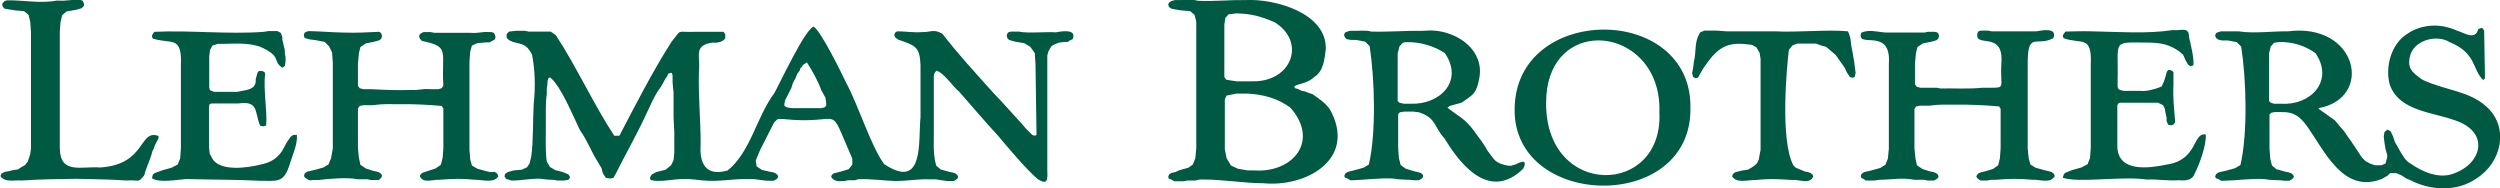
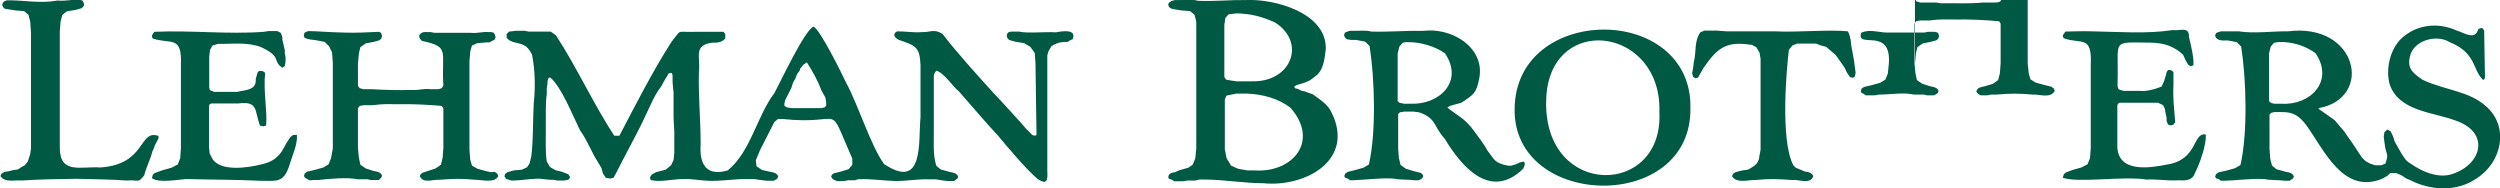
<svg xmlns="http://www.w3.org/2000/svg" version="1.1" id="svg4642" x="0px" y="0px" viewBox="0 0 1015.4 76.4" style="enable-background:new 0 0 1015.4 76.4;" xml:space="preserve">
  <style type="text/css">
	.st0{fill-rule:evenodd;clip-rule:evenodd;fill:#005943;}
</style>
  <g id="layer1" transform="translate(-268.723,-410.078)">
-     <path id="path2414" class="st0" d="M271.6,410.2l-1,0.3l-0.7,0.7l-0.3,0.7l0.3,1l0.7,0.7l1.8,0.3l2.5,0.4l3.6,0.3l1.8,1.5l0.7,2.8   l0.3,4.3v47.2l-0.3,2.2l-0.4,1.3l-0.6,1.8l-1.2,1.5l-1.3,0.7l-1.5,1l-2.1,0.3l-1.5,0.4l-1.8,0.3l-1.3,0.7l-0.4,1   c1.8,2.8,5.9,1.5,8.7,1.8c7.4-0.5,14.8-0.6,22.2-0.7c6.8,0.2,13.5,0.2,20.3,0.7c5.2-0.4,4.5,1.3,7.2-2.1c0.8-3.3,2.5-6.4,3.3-9.7   l0.7-1.5l0.3-1l1.5-2.8v-1c-8.1-2.9-4.8,11.6-23.7,12.8c-7.5-0.6-16.3,3-16.4-7.9v-47.2l0.3-4l0.7-2.8l1.8-1.5l3.6-0.6l1.5-0.4   l1-0.3l0.7-0.7l0.3-0.7l-0.3-1l-0.4-0.7l-1-0.3c-3.8-0.2-5.2,0.6-9.3,0.3C285,411.6,278.2,410.1,271.6,410.2z M745.7,410.2   l-1.2,0.3l-1,0.7l-0.3,0.7l0.3,1l1,0.7l1.5,0.3l2.5,0.4l3.6,0.3l1.8,1.5l0.7,2.8v51.5l-0.4,4l-1,2.5l-1.8,1.3l-3.6,1L746,480   l-1.5,0.3l-1,0.7l-0.3,1l0.3,0.7l1,0.3l1.2,0.7h3.6l1.8-0.3h3.1l1.8-0.4h1.8c7.8,0,16.1,1.5,24,1.5c17.2,1.7,37.1-9.4,27.9-28.4   c-1.5-3.6-4.9-5.6-7.9-7.8l-1.3-0.4l-1.8-0.7l-1.5-0.3l-1.3-0.7l-1.2-0.3l-0.3-0.7c1.7-1.3,5.1-1,8.2-3.9c3.7-2.3,4.1-7.3,4.6-11.2   c0.5-14.8-20.8-20.6-32.5-20c-6.6-0.1-12.6,0.6-19.4,0.3c-2.1-0.7-6-0.2-8.5-0.3H745.7z M771,415.5c6.1,0.2,9.8,1.2,15.4,3.6   c13,8,7,24.5-9.3,24H771l-2.8-0.4l-1.5-0.3l-0.7-1v-21.2l0.4-2.8l1.3-1.5L771,415.5z M1256.4,420.5c-3.4,0.2-6.9,1.2-9.9,3.3   c-6.5,4-9.1,13.3-7.2,20.5c3.7,10.9,17.4,11.3,26.4,14.6c15,4.9,11,18.7-2.1,22.2c-5.5,1.1-10.9-1.3-15.4-4.3l-1.5-1l-1-1l-1.5-2.2   l-2.8-4.9l-0.7-2.2l-1-2.1l-1.3-0.7l-1.2,1l-0.3,1.8l0.3,2.5l0.4,2.5l0.7,2.5v1l-0.4,1.5l-0.3,1l-0.7,0.3l-1,0.4h-2.5l-2.1-0.7   l-1.8-1l-1.5-1.5c-2.1-3.1-3.8-5.9-6.1-9l-1-1.5l-1.8-2.1l-2.1-2.5l-5.1-3.6l-1-0.7l-0.4-0.3v-0.3c22.4-4.1,15.8-34.8-12.5-31.2   c-5.9-0.1-14.2,1-20,0c-2.4,0-4.8,0-7.2,0l-1,0.3l-1,0.4l-0.4,1l0.4,1l1,0.7l1.3,0.3h2.5l3.6,0.7l1.8,1.8   c2.1,13.4,2.7,35.2-0.3,48.1l-2.2,1.3l-3.6,1l-1.8,0.4l-1.3,0.3l-1,0.7l-0.4,1l0.4,0.7l1,0.3l1,0.7h1c5.5-0.1,11-1,16.6-0.7   c2.8,0.6,5.7,0.3,8.5,0.7h1.8l1-0.7l0.4-0.3l0.3-0.7l-0.3-0.7l-0.7-0.6l-1-0.4l-1.5-0.3l-3.6-1l-1.8-1.5l-0.7-2.8l-0.3-4v-13.9   l0.7-0.7l1.3-0.3h3c4.8-0.1,7.2,1.7,10,5.4c7.3,10.1,14.8,27.9,30.5,21.8l1.3-0.7l1.2-0.7l1-1h2.5l1,0.4l1.3,0.6l1.8,1.2l1.5,0.6   c8.2,4.3,19,4.9,26.9-0.6c10.3-6.4,13.6-21,3.9-29.4c-7.1-6.3-16.2-6.3-25.7-10.7c-4.7-3.2-6.6-5.1-4.8-10.7   c2.3-5.7,10.8-7.7,15.8-4.6c10.9,4.4,9.2,11.3,13.6,15.4l0.7-0.7v-1.5l-0.3-17.2v-0.7l-0.4-0.6l-0.3-0.4h-0.7l-1,0.4   c-1.3,4.8-5.8,1.4-8.7,0.6C1263.2,421,1259.8,420.3,1256.4,420.5z M599.1,420.9c-3.6,1.5-13.6,22.9-15.8,26.9   c-7.3,9.7-9.6,23.8-19,31.5c-8.7,2.5-11.6-2.5-11-10.7c0-9.9-1-19.8-0.7-29.7c0.7-5.8-2.4-10.4,5.4-11.5h1.8l1.5-0.3l1.3-0.7   l0.7-0.7V424l-0.7-1c-3.8,0-7.7,0-11.5,0c-8.2,0.3-5.1-1.4-9.6,4c-7.8,12.2-14.5,25.4-21.2,38.2h-2.1   c-8.1-12.3-15.6-28.5-23.7-40.8l-2.1-1.5h-9l-1.5-0.3h-3.6l-2.8,0.3l-1,1v1.5l1,1l1.5,0.7c4.1,1.1,5.5,0.8,7.8,5.1   c1.3,6.5,1.4,13.4,0.7,20c-0.4,7.2-0.1,14.5-1,21.5l-0.7,2.8l-1,1.5l-2.1,1l-3.3,0.3l-1.5,0.4l-1,0.3l-1,0.7l-0.3,1l0.3,0.4   l0.3,0.6l2.2,0.7h1.3c2.8-0.1,5.6-0.6,8.4-0.7c3.1-0.2,3.9,0.4,6.4,0.4h1l1.5,0.3h2.8l1.8-0.3l0.7-1l-0.7-1.2l-2.5-1l-2.8-0.7   l-2.2-1.3l-1.3-2.2c-0.7-4.7-0.3-10.1-0.4-14.9c0.1-4-0.2-8.6,0.4-12.5v-2.2l0.3-2.1v-1l0.4-1.2l0.6-0.3   c4.5,3.4,9.5,16.1,12.2,21.5c3,4.1,4.5,8.6,7.2,12.8l1.5,2.5l0.6,2.2l1.2,1.8l1.8,0.3l1.3-0.3l1-1.8c4.1-8.2,8.6-16,12.5-24.5   c1.9-3.9,3.1-7.2,5.8-10.7l1-1.8l0.7-1.3l0.7-1l0.6-1.2l0.7-0.3h0.7l0.3,1v2.8l0.4,4.3v10l0.3,5.8v8.5l-0.3,3l-1,2.1l-2.2,1.8   l-3.9,1l-1.8,1l-0.7,1.2l0.3,1c3.6,1,9.2-0.4,13-0.4c3.5-0.2,6.9,0.6,10.3,0.7c4.5,0.2,9.3-0.5,13.7-0.7h4.9l2.8,0.4l2.5,0.3h2.8   l1.2-0.7l0.3-0.3l0.3-0.7l-0.3-0.7l-0.7-0.6l-1-0.4l-1.5-0.3l-3.1-0.7l-2.2-1.5l-0.3-2.4l1.8-4.3l5.1-10l0.6-1.2l1.5-1.3h1.8   c25.8,2.8,17.8-7.9,28.4,16.1v2.5l-1.5,1.8l-3.3,1l-2.8,0.7l-0.7,0.6l-0.3,0.7c0.7,1.6,2.7,2.1,4.3,1.8h1l1.5-0.3h2.8l1.3-0.4   c5.2-0.3,10.4,0.6,15.5,0.7c4,0,8.9-0.8,12.8-0.7h3.3l2.4,0.4l2.2,0.3h2.8l1-0.7l0.4-0.3l0.3-0.7l-0.3-0.7l-0.7-0.6l-1-0.4   l-1.5-0.3l-3.6-1l-1.8-1.5c-1.5-5-0.9-10.2-1-15.4c0-4.5,0-9,0-13.6v-7.6l0.3-1l0.7-1c3,0.6,7,6.8,9.3,8.5c5.3,6,10.3,12,15.8,17.9   c3.9,4.7,11.6,13.8,16.1,17.6c3.9,2.6,4.1,0.3,3.9-3.3c0-12.9,0-25.8,0-38.7v-8.2l0.4-1.5l0.7-1.3l0.6-1l1.2-0.7l1.8-0.7l2.1-0.3   h1.5l1-0.7l1-0.4c1.8-4.4-4.6-3.2-6.9-2.8c-3.7-0.3-11.6,0.5-14.9-0.3h-3.3l-1,0.3l-0.4,0.4l-0.3,1l0.3,1l0.7,0.7l1,0.3l1.5,0.4   l3.6,0.6l2.5,1.5l1.8,2.5l0.3,4.3l0.4,27.5v1.5l-0.7,0.3l-1-0.3l-2.5-2.5l-1.8-2.1c-3.8-4.1-7.7-8.6-11.5-12.5   c-7.1-7.9-14.3-15.7-20.7-24c-3.5-2.1-5-0.6-7.9-0.7c-4.4,0.3-6.6-0.3-10.4-0.3l-0.6,0.3l-0.4,0.4l-0.3,1l0.7,1l1,0.7   c7,2.4,8.7,2.9,9,10.3c0,7,0,14.2,0,21.2c-1,9.6,1.7,30-14.8,19c-5.4-7.4-10.4-23.8-15.4-33C610.8,440.3,601.8,421.9,599.1,420.9z    M920,422.1c-17.9,0.1-36,10.8-36.1,32.4c-0.4,40.6,72.1,42.2,71.4-0.6C955.7,432.8,937.9,422,920,422.1z M851.1,422.5   c-1.5-0.1-3,0-4.5,0.1c-7.2-0.1-13.7,0.5-21,0.3c-2-0.7-5.4-0.2-7.6-0.3h-1l-1,0.3l-1,0.4l-0.4,1l0.4,1l0.7,0.7l1.8,0.3h2.1   l3.6,0.7l1.8,1.8c2.1,13.4,2.7,35.2-0.3,48.1l-2.2,1.3l-3.6,1l-2.8,0.7l-1,0.7l-0.4,1l0.4,0.7l1,0.3l1,0.7h1c5.5-0.2,11-1,16.6-0.7   c2.8,0.6,5.7,0.3,8.5,0.7h1.8l1.2-0.7l0.3-0.3l0.3-0.7l-0.3-0.7l-0.7-0.6l-2.8-0.7l-3.3-1l-2.1-1.5l-0.7-2.8l-0.3-4v-13.9l0.7-0.7   l1.8-0.3h3.6l2.4,0.3c7.1,2.4,5.8,5.7,10.4,10.7c7.1,11.8,18.7,25,31.9,12.2l0.6-1.5v-1l-0.6-0.4l-1.5,0.4l-1.5,0.7l-1,0.3l-1,0.3   h-1c-5.8-1.1-5.6-2.4-8.7-6.4c-1.1-2.3-3.8-5.6-5.4-7.9c-3.8-5.1-6.2-5.7-10.7-9.3l0.4-0.3l0.6-0.4l2.5-0.7l2.2-0.6   c4.8-3.3,6-3.6,7.2-9.7C871.8,430.9,861.4,423.2,851.1,422.5z M377.7,422.7l-1.8,0.3c-14.7,1.1-29.8-0.7-44.5,0l-0.7,1l-0.3,0.7   l0.3,1c7.4,2.5,12-1.5,11.5,10.7v34l-0.3,4l-1,2.5l-2.5,1.3l-3.6,1l-3.3,1.2l-0.7,0.6l-0.3,1.2v0.3c2.9,2,10.4,0.5,14,0.3   c10,0.3,19.8,0.2,29.7,0.7c6.9,0,9.7,1.1,12.1-6.4c1.1-3.7,3.4-8.6,3-12.2h-1.5l-1,0.7l-0.7,1l-1,1.5l-1.8,3.3   c-2.1,3.1-4.6,4.6-8.2,5.4c-5.4,1.4-17.8,3.4-20.5-3l-0.7-1.3l-0.3-2.8v-16.6l0.3-0.7l0.7-0.3h11c8.1-1.1,6.5,3.1,8.7,9l1.3,0.3   l1.2-0.3c0.6-5.6-1.2-14.3-0.4-21.2l-0.3-0.6l-1-0.4h-1.2l-0.6,0.7l-0.4,1.5l-0.3,1c0.2,3.1-1.4,4-4,4.6l-3.6,0.7h-9.3l-1-0.4   l-0.7-0.3l-0.3-1v-12.5l0.3-2.8l1-1.8l2.2-0.7c5.9,0.1,11.9-0.8,17.5,1.3c8.8,4.1,4.4,5.5,8.7,8.4l1-0.7l0.3-1.8v-1.8l-0.3-1.5   v-1.3l-0.7-3l-0.3-1.3v-1l-0.4-1.2l-0.3-0.6L382,423l-0.7-0.3H377.7z M394.1,422.7l-1,0.3l-0.7,0.4l-0.3,1l0.3,1l0.7,0.3l1.5,0.4   l2.4,0.3l3.6,0.7l1.8,1.8l1.2,2.5l0.3,4.3v34.6l-0.7,4l-1,2.5l-2.1,1.3l-3.6,1l-3,0.7l-1,0.7l-0.3,1l0.3,0.7c3.2,1.9,1,0.8,5.4,1   c4.2-0.5,12.1-1.2,16.1-0.3h4l1.3,0.3h3.3l0.7-0.7l0.3-0.3l0.3-0.7l-0.3-0.7l-0.7-0.6l-1-0.4l-1.5-0.3l-3.1-1l-2.2-1.5l-0.6-2.8   l-0.4-4v-16.1l0.7-1l1.5-0.3h3.9c4.1-0.6,6.6-0.4,10.7-0.4c5.5-0.1,11.7,0.2,17.2,0.7l0.7,1v16.1l-0.3,4l-0.7,2.8l-2.2,1.5   l-5.4,1.8l-0.6,0.6l-0.4,0.7c1.5,3.2,5.2,1.3,7.9,1.5c5.8-0.4,8.8-0.6,14.6,0c2.6-0.1,7.9,1.6,9.4-1.5l-0.4-1l-1-0.7L468,480   l-1.8-0.4l-3.6-1l-2.2-1.3l-0.7-2.5l-0.3-4v-35.8l0.3-3.9l0.7-2.5l2.2-1l3.6-0.3h1.3l2.2-1.2l0.3-1l-0.3-1l-0.4-0.7l-1-0.3h-1   c-3.3-0.2-4.1,0.6-7.6,0.3c-4.9,0-9.7,0-14.6,0l-1.5-0.3h-2.8c-2.2,0.7-2.4,2.1-0.7,3.6c11.6,2.4,7.8,4.1,8.7,18.2l-0.7,1l-1.3,0.4   h-3.3c-3.4-0.3-4.4,0.5-7.5,0.3c-5.9,0.2-10.8,0-16.6-0.3h-3.1l-1.5-0.4l-0.7-1V436l0.4-4.3l0.6-2.5l2.2-1.5l3.1-0.6l1.5-0.4l1-0.3   l0.7-0.7l0.3-1l-0.3-1l-0.3-0.4l-0.7-0.3c-5,0.2-9.1,0.5-14.3,0.3C403,423.2,398.9,422.8,394.1,422.7z M960.6,422.7l-0.7,0.3h-0.4   c-2.8,3.7-1.7,8-2.8,12.2l-0.3,2.5l-0.4,2.1l0.4,1.5l1,0.6l1-0.3l1-1.8l1.2-2.1l1.8-2.5c5.3-7.1,9.4-8.1,17.9-6.9l1.8,1l1.3,2.2   l0.4,2.5v36.9l-0.4,2.1l-0.3,1.8l-0.7,1.5l-1,1l-1.5,1l-1.3,0.7l-2.2,0.3l-2.8,0.7l-1,0.7l-0.4,1c2,3,6.4,1.4,9.4,1.5   c5.9-0.6,9.2-0.4,15.1,0c2.5-0.4,7.2,2,8.5-1.5l-0.3-0.7l-0.7-0.6l-1-0.4l-1.5-0.3l-3.6-1.5l-1-1c-5.5-10.4-2.6-40.7-1.8-46.9   l1.5-1.8l1.8-0.7h7.8l1.8,0.7l2.2,0.6l1.8,1.5l2.1,1.8l3.6,5.1l1,2.1l1.2,1.8l1.3,0.3l0.7-0.6l0.3-1.5l-0.3-2.1l-0.3-2.5l-0.4-2.2   l-0.3-1.8c-1-4.1-0.2-4.6-1.8-8.2c-8.3-0.8-20.5,0.5-29.7,0c-6.6,0-13.1,0-19.7,0l-4-0.3H960.6z M1027.2,422.7   c-0.9,0.1-1.8,0.3-2.5,0.7c-2.3,6.8,12.3-2.7,11.2,12.5v34.6l-0.4,4l-1,2.5l-2.1,1.3l-3.6,1l-3,0.7l-1,0.7l-0.3,1l0.3,0.7l0.7,0.3   l1,0.7h3.6l1.8-0.3c4.8,0,9.6-1,14.3,0h4l1.3,0.3h2.8l1.2-0.7l0.3-0.3l0.3-0.7l-0.3-0.7l-0.7-0.6l-1-0.4l-1.5-0.3l-3.1-1l-2.2-1.5   l-0.6-2.8l-0.4-4v-16.1l0.7-1l1.5-0.3h3.9c4.1-0.6,6.6-0.4,10.7-0.4c5.6-0.1,12,0.2,17.6,0.7l0.6,1v16.1l-0.3,4l-0.7,2.8l-2.1,1.5   l-3.3,1l-1.3,0.3l-1.2,0.4l-0.6,0.6l-0.4,0.7l0.4,0.7l0.3,0.3l1,0.7h2.8l1.5-0.3h2.1c5.7-0.5,9.1-0.5,14.8,0c2.8-0.2,7.2,1.7,9-1.5   l-0.4-1l-1-0.7l-2.8-0.7l-3.6-1l-2.1-1.3l-0.7-2.5l-0.4-4v-35.8c0.3-11.6,3.6-5.5,10.4-9c1.8-4.5-4.6-3.2-6.9-2.8   c-4.8,0-9.6,0-14.3,0h-3.9l-1.5-0.3h-2.8l-1,0.3l-0.3,0.4c-2,7,10.7-1.3,9.6,12.5c-0.7,11,2.8,10-7.5,10   c-5.9,0.6-11.2,0.2-17.2,0.3l-1.8-0.3h-6.4l-1.5-0.4l-0.7-1V436l0.4-4.3l0.6-2.5l2.2-1.5l3.1-0.6l1.5-0.4l1-0.3l0.7-0.7l0.3-1   l-0.3-1l-0.3-0.4l-1.2-0.3h-2.8l-1.3,0.3c-5,0-10.1,0-15.1,0C1032.6,423.3,1029.8,422.4,1027.2,422.7z M1118.3,422.8   c-3.7-0.1-7.3,0-10.7,0.1l-0.7,1l-0.4,0.7l0.4,1c7.1,2.6,11.6-1.5,11,10.7v34l-0.3,4l-1,2.5l-2.5,1.3l-3.6,1l-1.8,0.7l-1,0.4   l-0.7,0.6l-0.4,1.2v0.3c6.6,2.2,24.1-0.8,34,0.7c4.8-0.2,8,0.6,13,0.3c3.1,0.2,5.6,0.1,6.7-3.1c1.8-3.5,4.7-11.5,4.3-15.5   c-5.4-0.9-3.1,10.3-15.7,12.2c-7.2,1.5-20.1,3.4-20.2-7.5v-16.6l0.4-0.7l0.6-0.3h1.5c4.7,0,9.4,0,14,0l2.1,1l0.7,1.5l0.3,1.8   l0.4,1.8v1.3l0.6,1.5l1.2,0.3l1-0.3l0.7-1c-0.4-5.8-1-9.2-0.7-15.4v-4.8l-0.4-0.6l-1-0.4h-0.7l-0.6,0.7l-0.4,1.5l-0.3,1l-0.4,1.3   l-1,2.2l-0.7,0.3c-2,0.8-5.7,1.8-7.8,1.5h-6.9l-1.5-0.4l-0.6-0.3l-0.4-1v-1.8c0.5-17.7-2.9-16.2,13.3-16.1c4.6,0.1,8,0.9,11.8,3.6   l1.5,1.3l1,2.2l1,1.8l1,0.7l1.2-0.4c0.3-2.9-1.1-8.6-1.8-11.5c0.1-4.4-3.3-2.4-6.6-2.8C1140.6,423.9,1129.3,423,1118.3,422.8z    M915.8,426.6c12.9-1.3,27.6,9.2,26.9,29.1c1.7,34.3-46.4,35-46-4C896.7,435.6,905.8,427.6,915.8,426.6z M840.5,427.2   c5.1-0.1,11.1,1.7,15.1,4.5c7.8,11.5-2.3,21-13.9,20.5h-2.8l-1.8-0.4l-0.7-0.7v-19.3l0.7-2.8l1.3-1.5   C839.1,427.2,839.7,427.2,840.5,427.2z M1196.8,427.2c4.4,0.3,8.9,1.9,12.4,4.5c7.7,11.3-2.1,21.3-13.9,20.5h-3l-1.3-0.4l-0.7-0.7   v-19.3l0.7-2.8l1.3-1.5C1193.7,427.1,1195.3,427.1,1196.8,427.2z M596.2,435.5h0.3c2.1,3.3,4.5,7.5,5.8,11.2l1,1.8l0.7,1.3l0.3,2.2   v1l-0.7,0.7l-1.3,0.3h-11.9l-2.1-0.3l-1-0.7v-0.7l0.3-1.5l2.5-4.9l0.7-2.2l1-1.8l0.7-1.8l1-1.3l0.3-1l0.7-0.7l0.4-0.7l0.6-0.3   L596.2,435.5z M770.8,448.1h4.6c6.2,0.3,12.5,1.9,17.5,5.8c11.8,13.4,1,26.4-14.6,25.4h-2.8l-4-0.7l-2.8-1.3l-1.8-3l-0.7-3.6v-20.3   l0.7-1.5l1.5-0.3L770.8,448.1z" />
+     <path id="path2414" class="st0" d="M271.6,410.2l-1,0.3l-0.7,0.7l-0.3,0.7l0.3,1l0.7,0.7l1.8,0.3l2.5,0.4l3.6,0.3l1.8,1.5l0.7,2.8   l0.3,4.3v47.2l-0.3,2.2l-0.4,1.3l-0.6,1.8l-1.2,1.5l-1.3,0.7l-1.5,1l-2.1,0.3l-1.5,0.4l-1.8,0.3l-1.3,0.7l-0.4,1   c1.8,2.8,5.9,1.5,8.7,1.8c7.4-0.5,14.8-0.6,22.2-0.7c6.8,0.2,13.5,0.2,20.3,0.7c5.2-0.4,4.5,1.3,7.2-2.1c0.8-3.3,2.5-6.4,3.3-9.7   l0.7-1.5l0.3-1l1.5-2.8v-1c-8.1-2.9-4.8,11.6-23.7,12.8c-7.5-0.6-16.3,3-16.4-7.9v-47.2l0.3-4l0.7-2.8l1.8-1.5l3.6-0.6l1.5-0.4   l1-0.3l0.7-0.7l0.3-0.7l-0.3-1l-0.4-0.7l-1-0.3c-3.8-0.2-5.2,0.6-9.3,0.3C285,411.6,278.2,410.1,271.6,410.2z M745.7,410.2   l-1.2,0.3l-1,0.7l-0.3,0.7l0.3,1l1,0.7l1.5,0.3l2.5,0.4l3.6,0.3l1.8,1.5l0.7,2.8v51.5l-0.4,4l-1,2.5l-1.8,1.3l-3.6,1L746,480   l-1.5,0.3l-1,0.7l-0.3,1l0.3,0.7l1,0.3l1.2,0.7h3.6l1.8-0.3h3.1l1.8-0.4h1.8c7.8,0,16.1,1.5,24,1.5c17.2,1.7,37.1-9.4,27.9-28.4   c-1.5-3.6-4.9-5.6-7.9-7.8l-1.3-0.4l-1.8-0.7l-1.5-0.3l-1.3-0.7l-1.2-0.3l-0.3-0.7c1.7-1.3,5.1-1,8.2-3.9c3.7-2.3,4.1-7.3,4.6-11.2   c0.5-14.8-20.8-20.6-32.5-20c-6.6-0.1-12.6,0.6-19.4,0.3c-2.1-0.7-6-0.2-8.5-0.3H745.7z M771,415.5c6.1,0.2,9.8,1.2,15.4,3.6   c13,8,7,24.5-9.3,24H771l-2.8-0.4l-1.5-0.3l-0.7-1v-21.2l0.4-2.8l1.3-1.5L771,415.5z M1256.4,420.5c-3.4,0.2-6.9,1.2-9.9,3.3   c-6.5,4-9.1,13.3-7.2,20.5c3.7,10.9,17.4,11.3,26.4,14.6c15,4.9,11,18.7-2.1,22.2c-5.5,1.1-10.9-1.3-15.4-4.3l-1.5-1l-1-1l-1.5-2.2   l-2.8-4.9l-0.7-2.2l-1-2.1l-1.3-0.7l-1.2,1l-0.3,1.8l0.3,2.5l0.4,2.5l0.7,2.5v1l-0.4,1.5l-0.3,1l-0.7,0.3l-1,0.4h-2.5l-2.1-0.7   l-1.8-1l-1.5-1.5c-2.1-3.1-3.8-5.9-6.1-9l-1-1.5l-1.8-2.1l-2.1-2.5l-5.1-3.6l-1-0.7l-0.4-0.3v-0.3c22.4-4.1,15.8-34.8-12.5-31.2   c-5.9-0.1-14.2,1-20,0c-2.4,0-4.8,0-7.2,0l-1,0.3l-1,0.4l-0.4,1l0.4,1l1,0.7l1.3,0.3h2.5l3.6,0.7l1.8,1.8   c2.1,13.4,2.7,35.2-0.3,48.1l-2.2,1.3l-3.6,1l-1.8,0.4l-1.3,0.3l-1,0.7l-0.4,1l0.4,0.7l1,0.3l1,0.7h1c5.5-0.1,11-1,16.6-0.7   c2.8,0.6,5.7,0.3,8.5,0.7h1.8l1-0.7l0.4-0.3l0.3-0.7l-0.3-0.7l-0.7-0.6l-1-0.4l-1.5-0.3l-3.6-1l-1.8-1.5l-0.7-2.8l-0.3-4v-13.9   l0.7-0.7l1.3-0.3h3c4.8-0.1,7.2,1.7,10,5.4c7.3,10.1,14.8,27.9,30.5,21.8l1.3-0.7l1.2-0.7l1-1h2.5l1,0.4l1.3,0.6l1.8,1.2l1.5,0.6   c8.2,4.3,19,4.9,26.9-0.6c10.3-6.4,13.6-21,3.9-29.4c-7.1-6.3-16.2-6.3-25.7-10.7c-4.7-3.2-6.6-5.1-4.8-10.7   c2.3-5.7,10.8-7.7,15.8-4.6c10.9,4.4,9.2,11.3,13.6,15.4l0.7-0.7v-1.5l-0.3-17.2v-0.7l-0.4-0.6l-0.3-0.4h-0.7l-1,0.4   c-1.3,4.8-5.8,1.4-8.7,0.6C1263.2,421,1259.8,420.3,1256.4,420.5z M599.1,420.9c-3.6,1.5-13.6,22.9-15.8,26.9   c-7.3,9.7-9.6,23.8-19,31.5c-8.7,2.5-11.6-2.5-11-10.7c0-9.9-1-19.8-0.7-29.7c0.7-5.8-2.4-10.4,5.4-11.5h1.8l1.5-0.3l1.3-0.7   l0.7-0.7V424l-0.7-1c-3.8,0-7.7,0-11.5,0c-8.2,0.3-5.1-1.4-9.6,4c-7.8,12.2-14.5,25.4-21.2,38.2h-2.1   c-8.1-12.3-15.6-28.5-23.7-40.8l-2.1-1.5h-9l-1.5-0.3h-3.6l-2.8,0.3l-1,1v1.5l1,1l1.5,0.7c4.1,1.1,5.5,0.8,7.8,5.1   c1.3,6.5,1.4,13.4,0.7,20c-0.4,7.2-0.1,14.5-1,21.5l-0.7,2.8l-1,1.5l-2.1,1l-3.3,0.3l-1.5,0.4l-1,0.3l-1,0.7l-0.3,1l0.3,0.4   l0.3,0.6l2.2,0.7h1.3c2.8-0.1,5.6-0.6,8.4-0.7c3.1-0.2,3.9,0.4,6.4,0.4h1l1.5,0.3h2.8l1.8-0.3l0.7-1l-0.7-1.2l-2.5-1l-2.8-0.7   l-2.2-1.3l-1.3-2.2c-0.7-4.7-0.3-10.1-0.4-14.9c0.1-4-0.2-8.6,0.4-12.5v-2.2l0.3-2.1v-1l0.4-1.2l0.6-0.3   c4.5,3.4,9.5,16.1,12.2,21.5c3,4.1,4.5,8.6,7.2,12.8l1.5,2.5l0.6,2.2l1.2,1.8l1.8,0.3l1.3-0.3l1-1.8c4.1-8.2,8.6-16,12.5-24.5   c1.9-3.9,3.1-7.2,5.8-10.7l1-1.8l0.7-1.3l0.7-1l0.6-1.2l0.7-0.3h0.7l0.3,1v2.8l0.4,4.3v10l0.3,5.8v8.5l-0.3,3l-1,2.1l-2.2,1.8   l-3.9,1l-1.8,1l-0.7,1.2l0.3,1c3.6,1,9.2-0.4,13-0.4c3.5-0.2,6.9,0.6,10.3,0.7c4.5,0.2,9.3-0.5,13.7-0.7h4.9l2.8,0.4l2.5,0.3h2.8   l1.2-0.7l0.3-0.3l0.3-0.7l-0.3-0.7l-0.7-0.6l-1-0.4l-1.5-0.3l-3.1-0.7l-2.2-1.5l-0.3-2.4l1.8-4.3l5.1-10l0.6-1.2l1.5-1.3h1.8   c25.8,2.8,17.8-7.9,28.4,16.1v2.5l-1.5,1.8l-3.3,1l-2.8,0.7l-0.7,0.6l-0.3,0.7c0.7,1.6,2.7,2.1,4.3,1.8h1l1.5-0.3h2.8l1.3-0.4   c5.2-0.3,10.4,0.6,15.5,0.7c4,0,8.9-0.8,12.8-0.7h3.3l2.4,0.4l2.2,0.3h2.8l1-0.7l0.4-0.3l0.3-0.7l-0.3-0.7l-0.7-0.6l-1-0.4   l-1.5-0.3l-3.6-1l-1.8-1.5c-1.5-5-0.9-10.2-1-15.4c0-4.5,0-9,0-13.6v-7.6l0.3-1l0.7-1c3,0.6,7,6.8,9.3,8.5c5.3,6,10.3,12,15.8,17.9   c3.9,4.7,11.6,13.8,16.1,17.6c3.9,2.6,4.1,0.3,3.9-3.3c0-12.9,0-25.8,0-38.7v-8.2l0.4-1.5l0.7-1.3l0.6-1l1.2-0.7l1.8-0.7l2.1-0.3   h1.5l1-0.7l1-0.4c1.8-4.4-4.6-3.2-6.9-2.8c-3.7-0.3-11.6,0.5-14.9-0.3h-3.3l-1,0.3l-0.4,0.4l-0.3,1l0.3,1l0.7,0.7l1,0.3l1.5,0.4   l3.6,0.6l2.5,1.5l1.8,2.5l0.3,4.3l0.4,27.5v1.5l-0.7,0.3l-1-0.3l-2.5-2.5l-1.8-2.1c-3.8-4.1-7.7-8.6-11.5-12.5   c-7.1-7.9-14.3-15.7-20.7-24c-3.5-2.1-5-0.6-7.9-0.7c-4.4,0.3-6.6-0.3-10.4-0.3l-0.6,0.3l-0.4,0.4l-0.3,1l0.7,1l1,0.7   c7,2.4,8.7,2.9,9,10.3c0,7,0,14.2,0,21.2c-1,9.6,1.7,30-14.8,19c-5.4-7.4-10.4-23.8-15.4-33C610.8,440.3,601.8,421.9,599.1,420.9z    M920,422.1c-17.9,0.1-36,10.8-36.1,32.4c-0.4,40.6,72.1,42.2,71.4-0.6C955.7,432.8,937.9,422,920,422.1z M851.1,422.5   c-1.5-0.1-3,0-4.5,0.1c-7.2-0.1-13.7,0.5-21,0.3c-2-0.7-5.4-0.2-7.6-0.3h-1l-1,0.3l-1,0.4l-0.4,1l0.4,1l0.7,0.7l1.8,0.3h2.1   l3.6,0.7l1.8,1.8c2.1,13.4,2.7,35.2-0.3,48.1l-2.2,1.3l-3.6,1l-2.8,0.7l-1,0.7l-0.4,1l0.4,0.7l1,0.3l1,0.7h1c5.5-0.2,11-1,16.6-0.7   c2.8,0.6,5.7,0.3,8.5,0.7h1.8l1.2-0.7l0.3-0.3l0.3-0.7l-0.3-0.7l-0.7-0.6l-2.8-0.7l-3.3-1l-2.1-1.5l-0.7-2.8l-0.3-4v-13.9l0.7-0.7   l1.8-0.3h3.6l2.4,0.3c7.1,2.4,5.8,5.7,10.4,10.7c7.1,11.8,18.7,25,31.9,12.2l0.6-1.5v-1l-0.6-0.4l-1.5,0.4l-1.5,0.7l-1,0.3l-1,0.3   h-1c-5.8-1.1-5.6-2.4-8.7-6.4c-1.1-2.3-3.8-5.6-5.4-7.9c-3.8-5.1-6.2-5.7-10.7-9.3l0.4-0.3l0.6-0.4l2.5-0.7l2.2-0.6   c4.8-3.3,6-3.6,7.2-9.7C871.8,430.9,861.4,423.2,851.1,422.5z M377.7,422.7l-1.8,0.3c-14.7,1.1-29.8-0.7-44.5,0l-0.7,1l-0.3,0.7   l0.3,1c7.4,2.5,12-1.5,11.5,10.7v34l-0.3,4l-1,2.5l-2.5,1.3l-3.6,1l-3.3,1.2l-0.7,0.6l-0.3,1.2v0.3c2.9,2,10.4,0.5,14,0.3   c10,0.3,19.8,0.2,29.7,0.7c6.9,0,9.7,1.1,12.1-6.4c1.1-3.7,3.4-8.6,3-12.2h-1.5l-1,0.7l-0.7,1l-1,1.5l-1.8,3.3   c-2.1,3.1-4.6,4.6-8.2,5.4c-5.4,1.4-17.8,3.4-20.5-3l-0.7-1.3l-0.3-2.8v-16.6l0.3-0.7l0.7-0.3h11c8.1-1.1,6.5,3.1,8.7,9l1.3,0.3   l1.2-0.3c0.6-5.6-1.2-14.3-0.4-21.2l-0.3-0.6l-1-0.4h-1.2l-0.6,0.7l-0.4,1.5l-0.3,1c0.2,3.1-1.4,4-4,4.6l-3.6,0.7h-9.3l-1-0.4   l-0.7-0.3l-0.3-1v-12.5l0.3-2.8l1-1.8l2.2-0.7c5.9,0.1,11.9-0.8,17.5,1.3c8.8,4.1,4.4,5.5,8.7,8.4l1-0.7l0.3-1.8v-1.8l-0.3-1.5   v-1.3l-0.7-3l-0.3-1.3v-1l-0.4-1.2l-0.3-0.6L382,423l-0.7-0.3H377.7z M394.1,422.7l-1,0.3l-0.7,0.4l-0.3,1l0.3,1l0.7,0.3l1.5,0.4   l2.4,0.3l3.6,0.7l1.8,1.8l1.2,2.5l0.3,4.3v34.6l-0.7,4l-1,2.5l-2.1,1.3l-3.6,1l-3,0.7l-1,0.7l-0.3,1l0.3,0.7c3.2,1.9,1,0.8,5.4,1   c4.2-0.5,12.1-1.2,16.1-0.3h4l1.3,0.3h3.3l0.7-0.7l0.3-0.3l0.3-0.7l-0.3-0.7l-0.7-0.6l-1-0.4l-1.5-0.3l-3.1-1l-2.2-1.5l-0.6-2.8   l-0.4-4v-16.1l0.7-1l1.5-0.3h3.9c4.1-0.6,6.6-0.4,10.7-0.4c5.5-0.1,11.7,0.2,17.2,0.7l0.7,1v16.1l-0.3,4l-0.7,2.8l-2.2,1.5   l-5.4,1.8l-0.6,0.6l-0.4,0.7c1.5,3.2,5.2,1.3,7.9,1.5c5.8-0.4,8.8-0.6,14.6,0c2.6-0.1,7.9,1.6,9.4-1.5l-0.4-1l-1-0.7L468,480   l-1.8-0.4l-3.6-1l-2.2-1.3l-0.7-2.5l-0.3-4v-35.8l0.3-3.9l0.7-2.5l2.2-1l3.6-0.3h1.3l2.2-1.2l0.3-1l-0.3-1l-0.4-0.7l-1-0.3h-1   c-3.3-0.2-4.1,0.6-7.6,0.3c-4.9,0-9.7,0-14.6,0l-1.5-0.3h-2.8c-2.2,0.7-2.4,2.1-0.7,3.6c11.6,2.4,7.8,4.1,8.7,18.2l-0.7,1l-1.3,0.4   h-3.3c-3.4-0.3-4.4,0.5-7.5,0.3c-5.9,0.2-10.8,0-16.6-0.3h-3.1l-1.5-0.4l-0.7-1V436l0.4-4.3l0.6-2.5l2.2-1.5l3.1-0.6l1.5-0.4l1-0.3   l0.7-0.7l0.3-1l-0.3-1l-0.3-0.4l-0.7-0.3c-5,0.2-9.1,0.5-14.3,0.3C403,423.2,398.9,422.8,394.1,422.7z M960.6,422.7l-0.7,0.3h-0.4   c-2.8,3.7-1.7,8-2.8,12.2l-0.3,2.5l-0.4,2.1l0.4,1.5l1,0.6l1-0.3l1-1.8l1.2-2.1l1.8-2.5c5.3-7.1,9.4-8.1,17.9-6.9l1.8,1l1.3,2.2   l0.4,2.5v36.9l-0.4,2.1l-0.3,1.8l-0.7,1.5l-1,1l-1.5,1l-1.3,0.7l-2.2,0.3l-2.8,0.7l-1,0.7l-0.4,1c2,3,6.4,1.4,9.4,1.5   c5.9-0.6,9.2-0.4,15.1,0c2.5-0.4,7.2,2,8.5-1.5l-0.3-0.7l-0.7-0.6l-1-0.4l-1.5-0.3l-3.6-1.5l-1-1c-5.5-10.4-2.6-40.7-1.8-46.9   l1.5-1.8l1.8-0.7h7.8l1.8,0.7l2.2,0.6l1.8,1.5l2.1,1.8l3.6,5.1l1,2.1l1.2,1.8l1.3,0.3l0.7-0.6l0.3-1.5l-0.3-2.1l-0.3-2.5l-0.4-2.2   l-0.3-1.8c-1-4.1-0.2-4.6-1.8-8.2c-8.3-0.8-20.5,0.5-29.7,0c-6.6,0-13.1,0-19.7,0l-4-0.3H960.6z M1027.2,422.7   c-0.9,0.1-1.8,0.3-2.5,0.7c-2.3,6.8,12.3-2.7,11.2,12.5l-0.4,4l-1,2.5l-2.1,1.3l-3.6,1l-3,0.7l-1,0.7l-0.3,1l0.3,0.7l0.7,0.3   l1,0.7h3.6l1.8-0.3c4.8,0,9.6-1,14.3,0h4l1.3,0.3h2.8l1.2-0.7l0.3-0.3l0.3-0.7l-0.3-0.7l-0.7-0.6l-1-0.4l-1.5-0.3l-3.1-1l-2.2-1.5   l-0.6-2.8l-0.4-4v-16.1l0.7-1l1.5-0.3h3.9c4.1-0.6,6.6-0.4,10.7-0.4c5.6-0.1,12,0.2,17.6,0.7l0.6,1v16.1l-0.3,4l-0.7,2.8l-2.1,1.5   l-3.3,1l-1.3,0.3l-1.2,0.4l-0.6,0.6l-0.4,0.7l0.4,0.7l0.3,0.3l1,0.7h2.8l1.5-0.3h2.1c5.7-0.5,9.1-0.5,14.8,0c2.8-0.2,7.2,1.7,9-1.5   l-0.4-1l-1-0.7l-2.8-0.7l-3.6-1l-2.1-1.3l-0.7-2.5l-0.4-4v-35.8c0.3-11.6,3.6-5.5,10.4-9c1.8-4.5-4.6-3.2-6.9-2.8   c-4.8,0-9.6,0-14.3,0h-3.9l-1.5-0.3h-2.8l-1,0.3l-0.3,0.4c-2,7,10.7-1.3,9.6,12.5c-0.7,11,2.8,10-7.5,10   c-5.9,0.6-11.2,0.2-17.2,0.3l-1.8-0.3h-6.4l-1.5-0.4l-0.7-1V436l0.4-4.3l0.6-2.5l2.2-1.5l3.1-0.6l1.5-0.4l1-0.3l0.7-0.7l0.3-1   l-0.3-1l-0.3-0.4l-1.2-0.3h-2.8l-1.3,0.3c-5,0-10.1,0-15.1,0C1032.6,423.3,1029.8,422.4,1027.2,422.7z M1118.3,422.8   c-3.7-0.1-7.3,0-10.7,0.1l-0.7,1l-0.4,0.7l0.4,1c7.1,2.6,11.6-1.5,11,10.7v34l-0.3,4l-1,2.5l-2.5,1.3l-3.6,1l-1.8,0.7l-1,0.4   l-0.7,0.6l-0.4,1.2v0.3c6.6,2.2,24.1-0.8,34,0.7c4.8-0.2,8,0.6,13,0.3c3.1,0.2,5.6,0.1,6.7-3.1c1.8-3.5,4.7-11.5,4.3-15.5   c-5.4-0.9-3.1,10.3-15.7,12.2c-7.2,1.5-20.1,3.4-20.2-7.5v-16.6l0.4-0.7l0.6-0.3h1.5c4.7,0,9.4,0,14,0l2.1,1l0.7,1.5l0.3,1.8   l0.4,1.8v1.3l0.6,1.5l1.2,0.3l1-0.3l0.7-1c-0.4-5.8-1-9.2-0.7-15.4v-4.8l-0.4-0.6l-1-0.4h-0.7l-0.6,0.7l-0.4,1.5l-0.3,1l-0.4,1.3   l-1,2.2l-0.7,0.3c-2,0.8-5.7,1.8-7.8,1.5h-6.9l-1.5-0.4l-0.6-0.3l-0.4-1v-1.8c0.5-17.7-2.9-16.2,13.3-16.1c4.6,0.1,8,0.9,11.8,3.6   l1.5,1.3l1,2.2l1,1.8l1,0.7l1.2-0.4c0.3-2.9-1.1-8.6-1.8-11.5c0.1-4.4-3.3-2.4-6.6-2.8C1140.6,423.9,1129.3,423,1118.3,422.8z    M915.8,426.6c12.9-1.3,27.6,9.2,26.9,29.1c1.7,34.3-46.4,35-46-4C896.7,435.6,905.8,427.6,915.8,426.6z M840.5,427.2   c5.1-0.1,11.1,1.7,15.1,4.5c7.8,11.5-2.3,21-13.9,20.5h-2.8l-1.8-0.4l-0.7-0.7v-19.3l0.7-2.8l1.3-1.5   C839.1,427.2,839.7,427.2,840.5,427.2z M1196.8,427.2c4.4,0.3,8.9,1.9,12.4,4.5c7.7,11.3-2.1,21.3-13.9,20.5h-3l-1.3-0.4l-0.7-0.7   v-19.3l0.7-2.8l1.3-1.5C1193.7,427.1,1195.3,427.1,1196.8,427.2z M596.2,435.5h0.3c2.1,3.3,4.5,7.5,5.8,11.2l1,1.8l0.7,1.3l0.3,2.2   v1l-0.7,0.7l-1.3,0.3h-11.9l-2.1-0.3l-1-0.7v-0.7l0.3-1.5l2.5-4.9l0.7-2.2l1-1.8l0.7-1.8l1-1.3l0.3-1l0.7-0.7l0.4-0.7l0.6-0.3   L596.2,435.5z M770.8,448.1h4.6c6.2,0.3,12.5,1.9,17.5,5.8c11.8,13.4,1,26.4-14.6,25.4h-2.8l-4-0.7l-2.8-1.3l-1.8-3l-0.7-3.6v-20.3   l0.7-1.5l1.5-0.3L770.8,448.1z" />
  </g>
</svg>